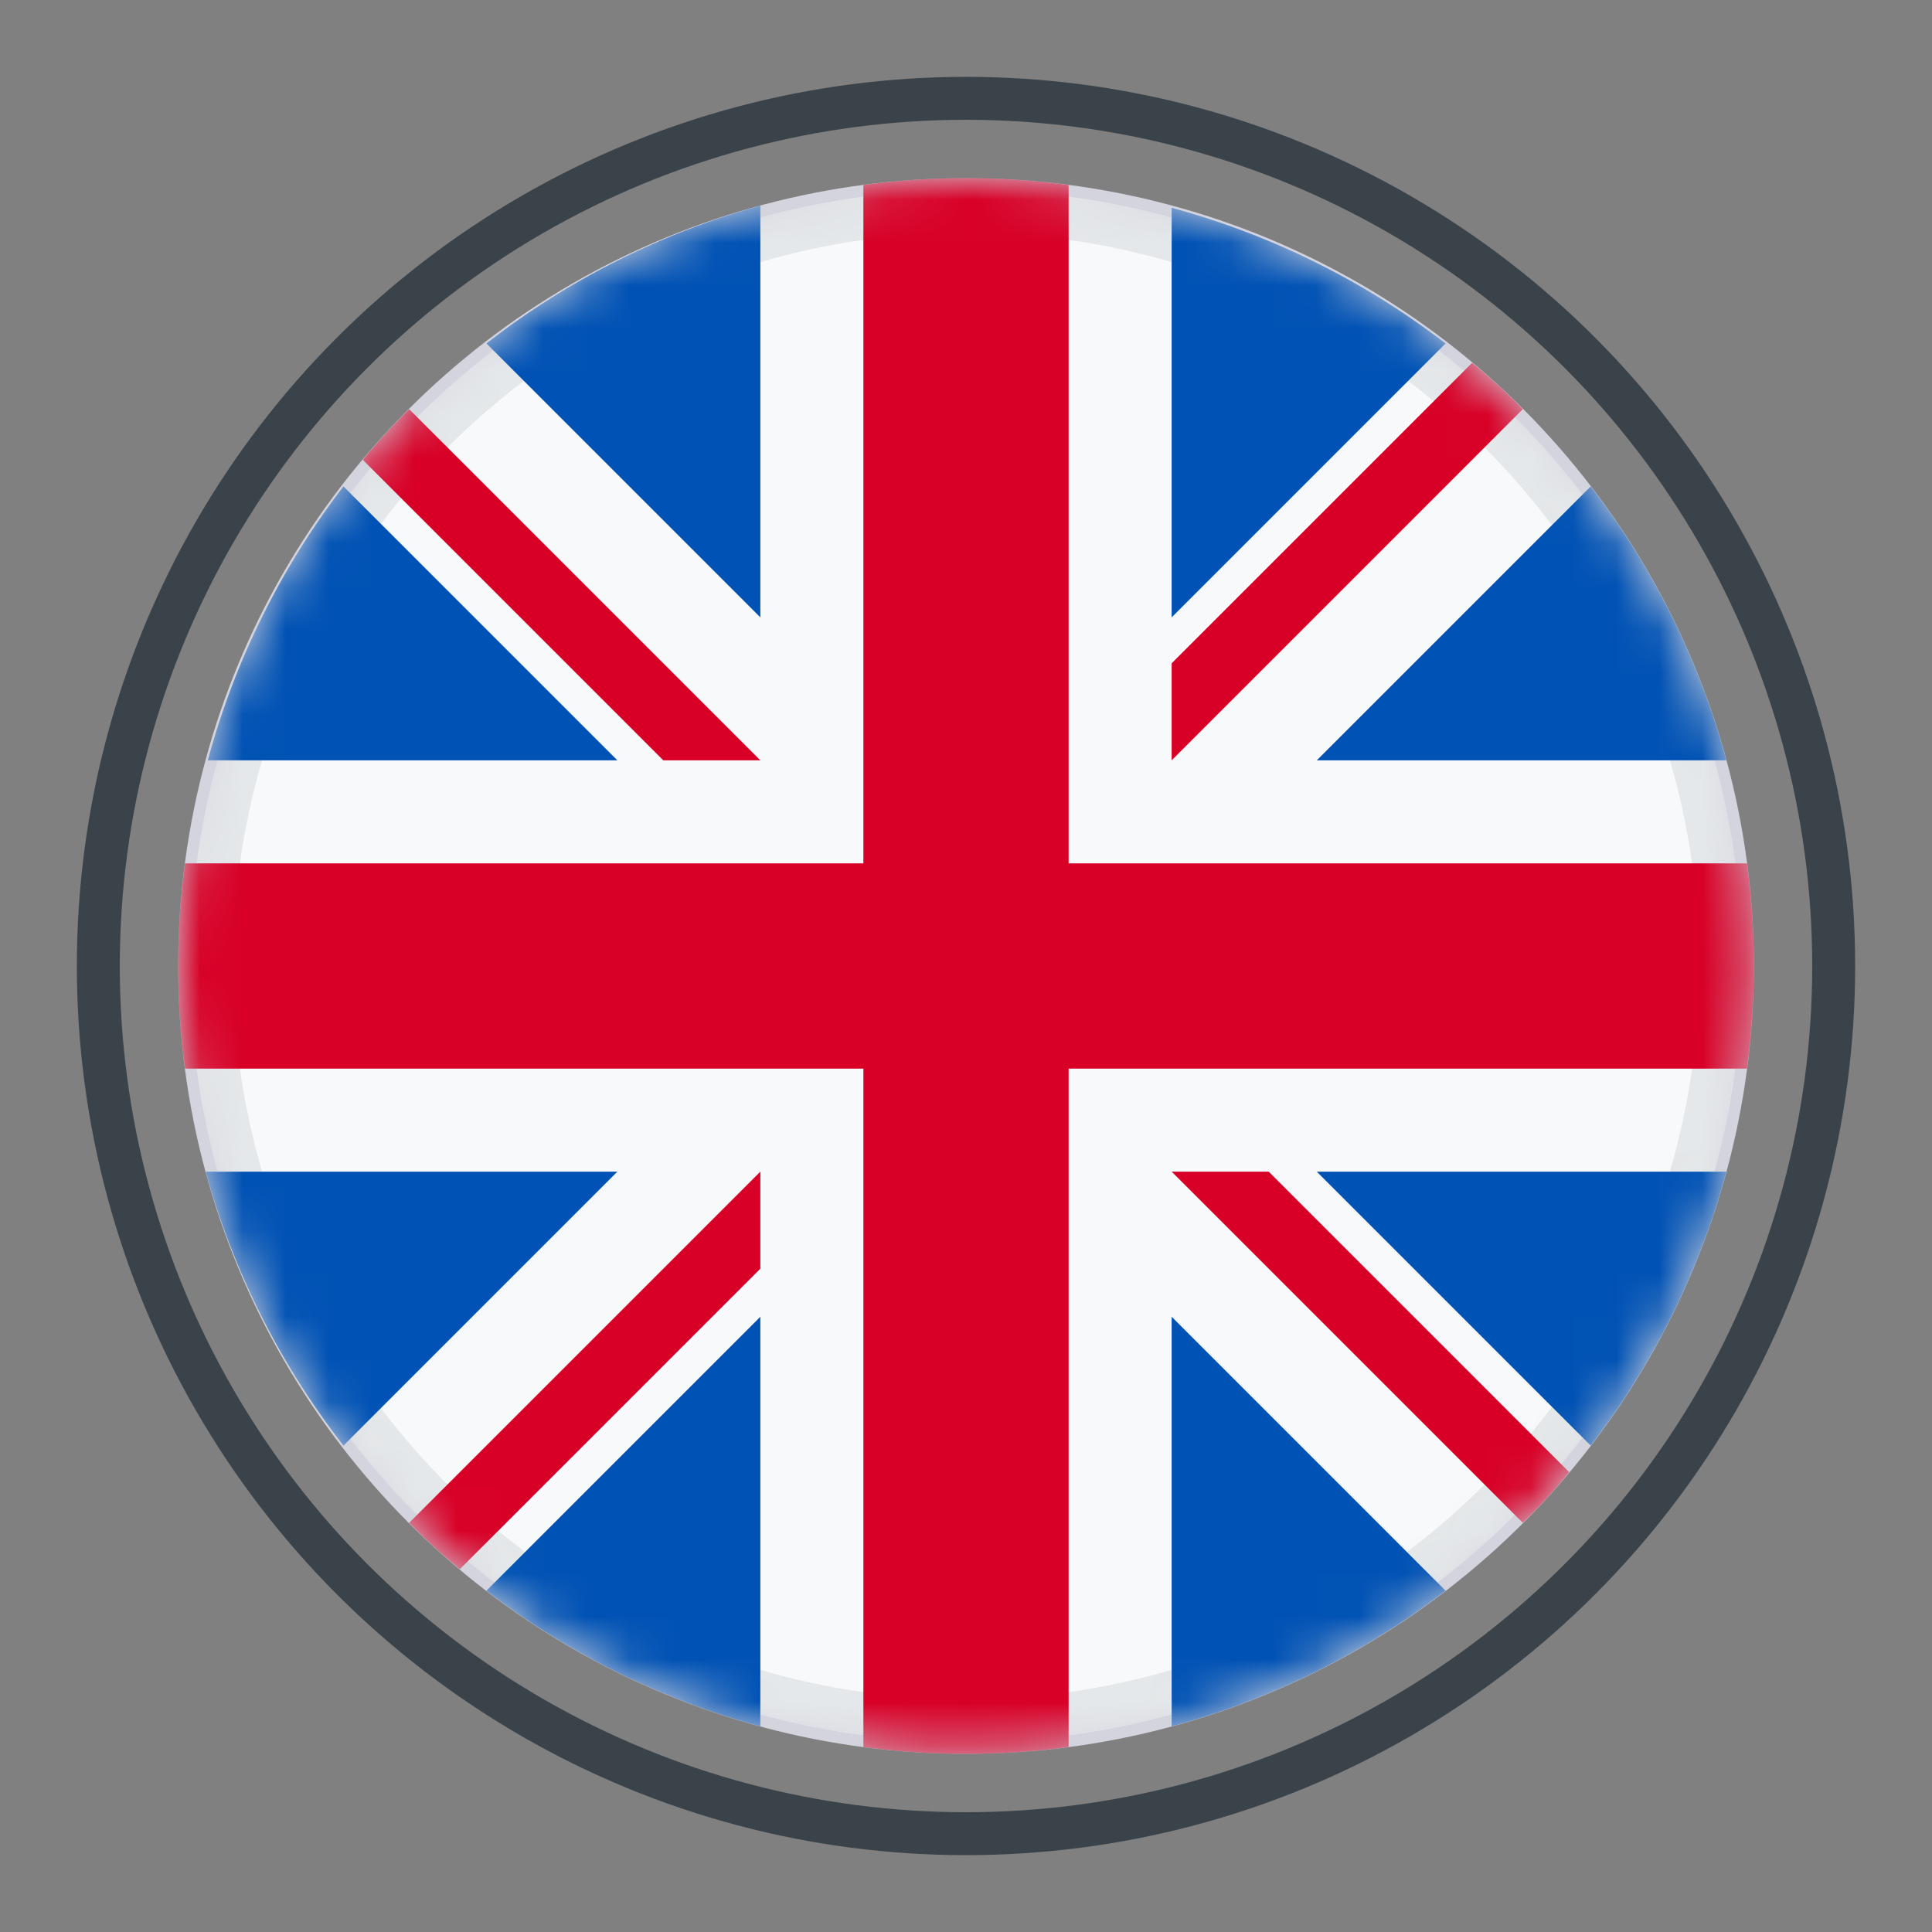
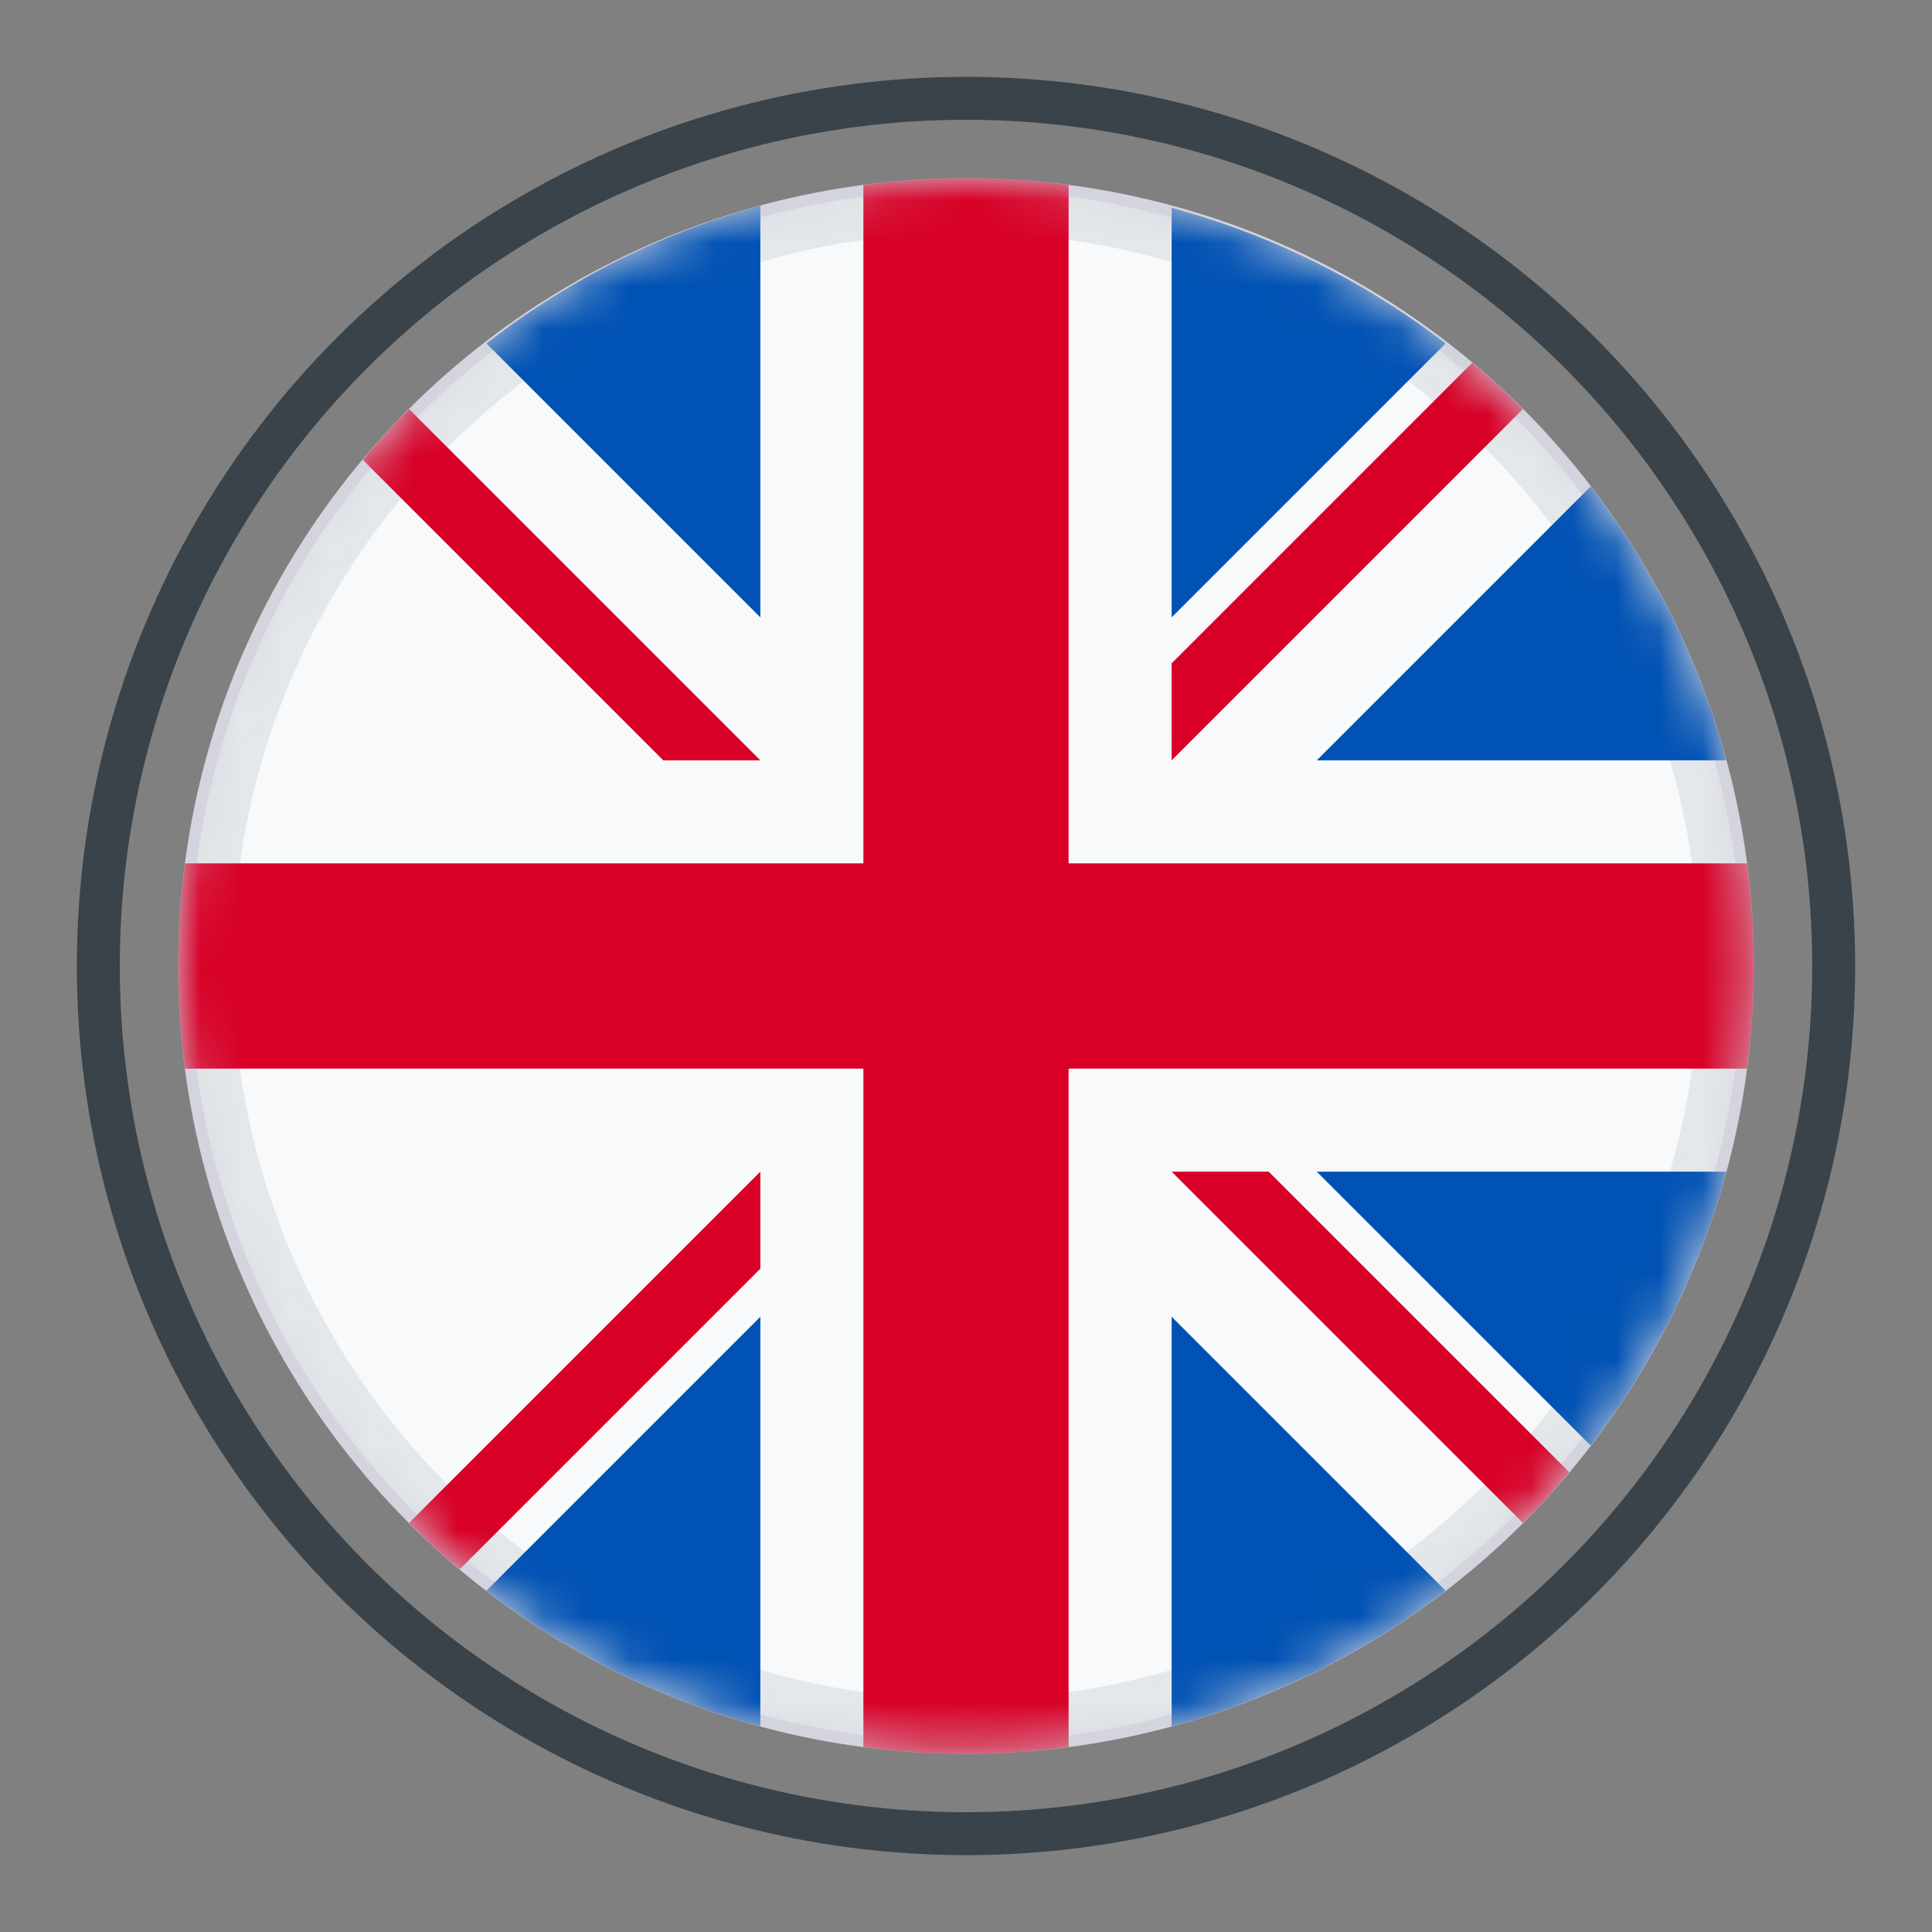
<svg xmlns="http://www.w3.org/2000/svg" width="45" height="45" viewBox="0 0 45 45">
  <rect x="0" y="0" width="45" height="45" fill="#808080" stroke="none" />
  <defs>
    <style>.a{fill:#fff;}.b{fill:#d3d4de;}.c{mask:url(#a);}.d{fill:#f8f9fa;stroke:#e5e8ea;}.e{fill:#0052b4;}.f{fill:#d80027;}.g{fill:none;stroke:#394349;stroke-linecap:round;stroke-linejoin:round;}</style>
    <mask id="a" x="4.15" y="4.15" width="36.69" height="36.69" maskUnits="userSpaceOnUse">
      <circle class="a" cx="22.5" cy="22.5" r="18.35" />
    </mask>
  </defs>
  <circle class="b" cx="22.5" cy="22.5" r="18.35" />
  <g class="c">
    <circle class="d" cx="22.5" cy="22.5" r="17.58" />
-     <path class="e" d="M8,11.33a18.34,18.34,0,0,0-3.16,6.38h9.54Z" />
    <path class="e" d="M40.21,17.71a18.34,18.34,0,0,0-3.16-6.38l-6.38,6.38Z" />
-     <path class="e" d="M4.79,27.29A18.34,18.34,0,0,0,8,33.67l6.38-6.38Z" />
    <path class="e" d="M33.67,8a18.34,18.34,0,0,0-6.38-3.16v9.54Z" />
    <path class="e" d="M11.33,37.05a18.34,18.34,0,0,0,6.38,3.16V30.67Z" />
    <path class="e" d="M17.71,4.79A18.34,18.34,0,0,0,11.33,8l6.38,6.38Z" />
    <path class="e" d="M27.29,40.21a18.34,18.34,0,0,0,6.38-3.16l-6.38-6.38Z" />
    <path class="e" d="M30.67,27.29l6.38,6.38a18.34,18.34,0,0,0,3.16-6.38Z" />
    <path class="f" d="M40.69,20.11H24.89V4.31a17.93,17.93,0,0,0-4.78,0v15.8H4.31a17.93,17.93,0,0,0,0,4.78h15.8v15.8a17.93,17.93,0,0,0,4.78,0V24.89h15.8a17.93,17.93,0,0,0,0-4.78Z" />
    <path class="f" d="M27.29,27.29h0l8.18,8.18a15.1,15.1,0,0,0,1.08-1.18l-7-7Z" />
    <path class="f" d="M17.71,27.29h0L9.53,35.47a15.1,15.1,0,0,0,1.18,1.08l7-7Z" />
    <path class="f" d="M17.71,17.71h0L9.53,9.53a15.1,15.1,0,0,0-1.08,1.18l7,7Z" />
    <path class="f" d="M27.29,17.71h0l8.18-8.18a15.1,15.1,0,0,0-1.18-1.08l-7,7v2.25Z" />
  </g>
  <circle class="g" cx="22.5" cy="22.5" r="20.21" />
</svg>